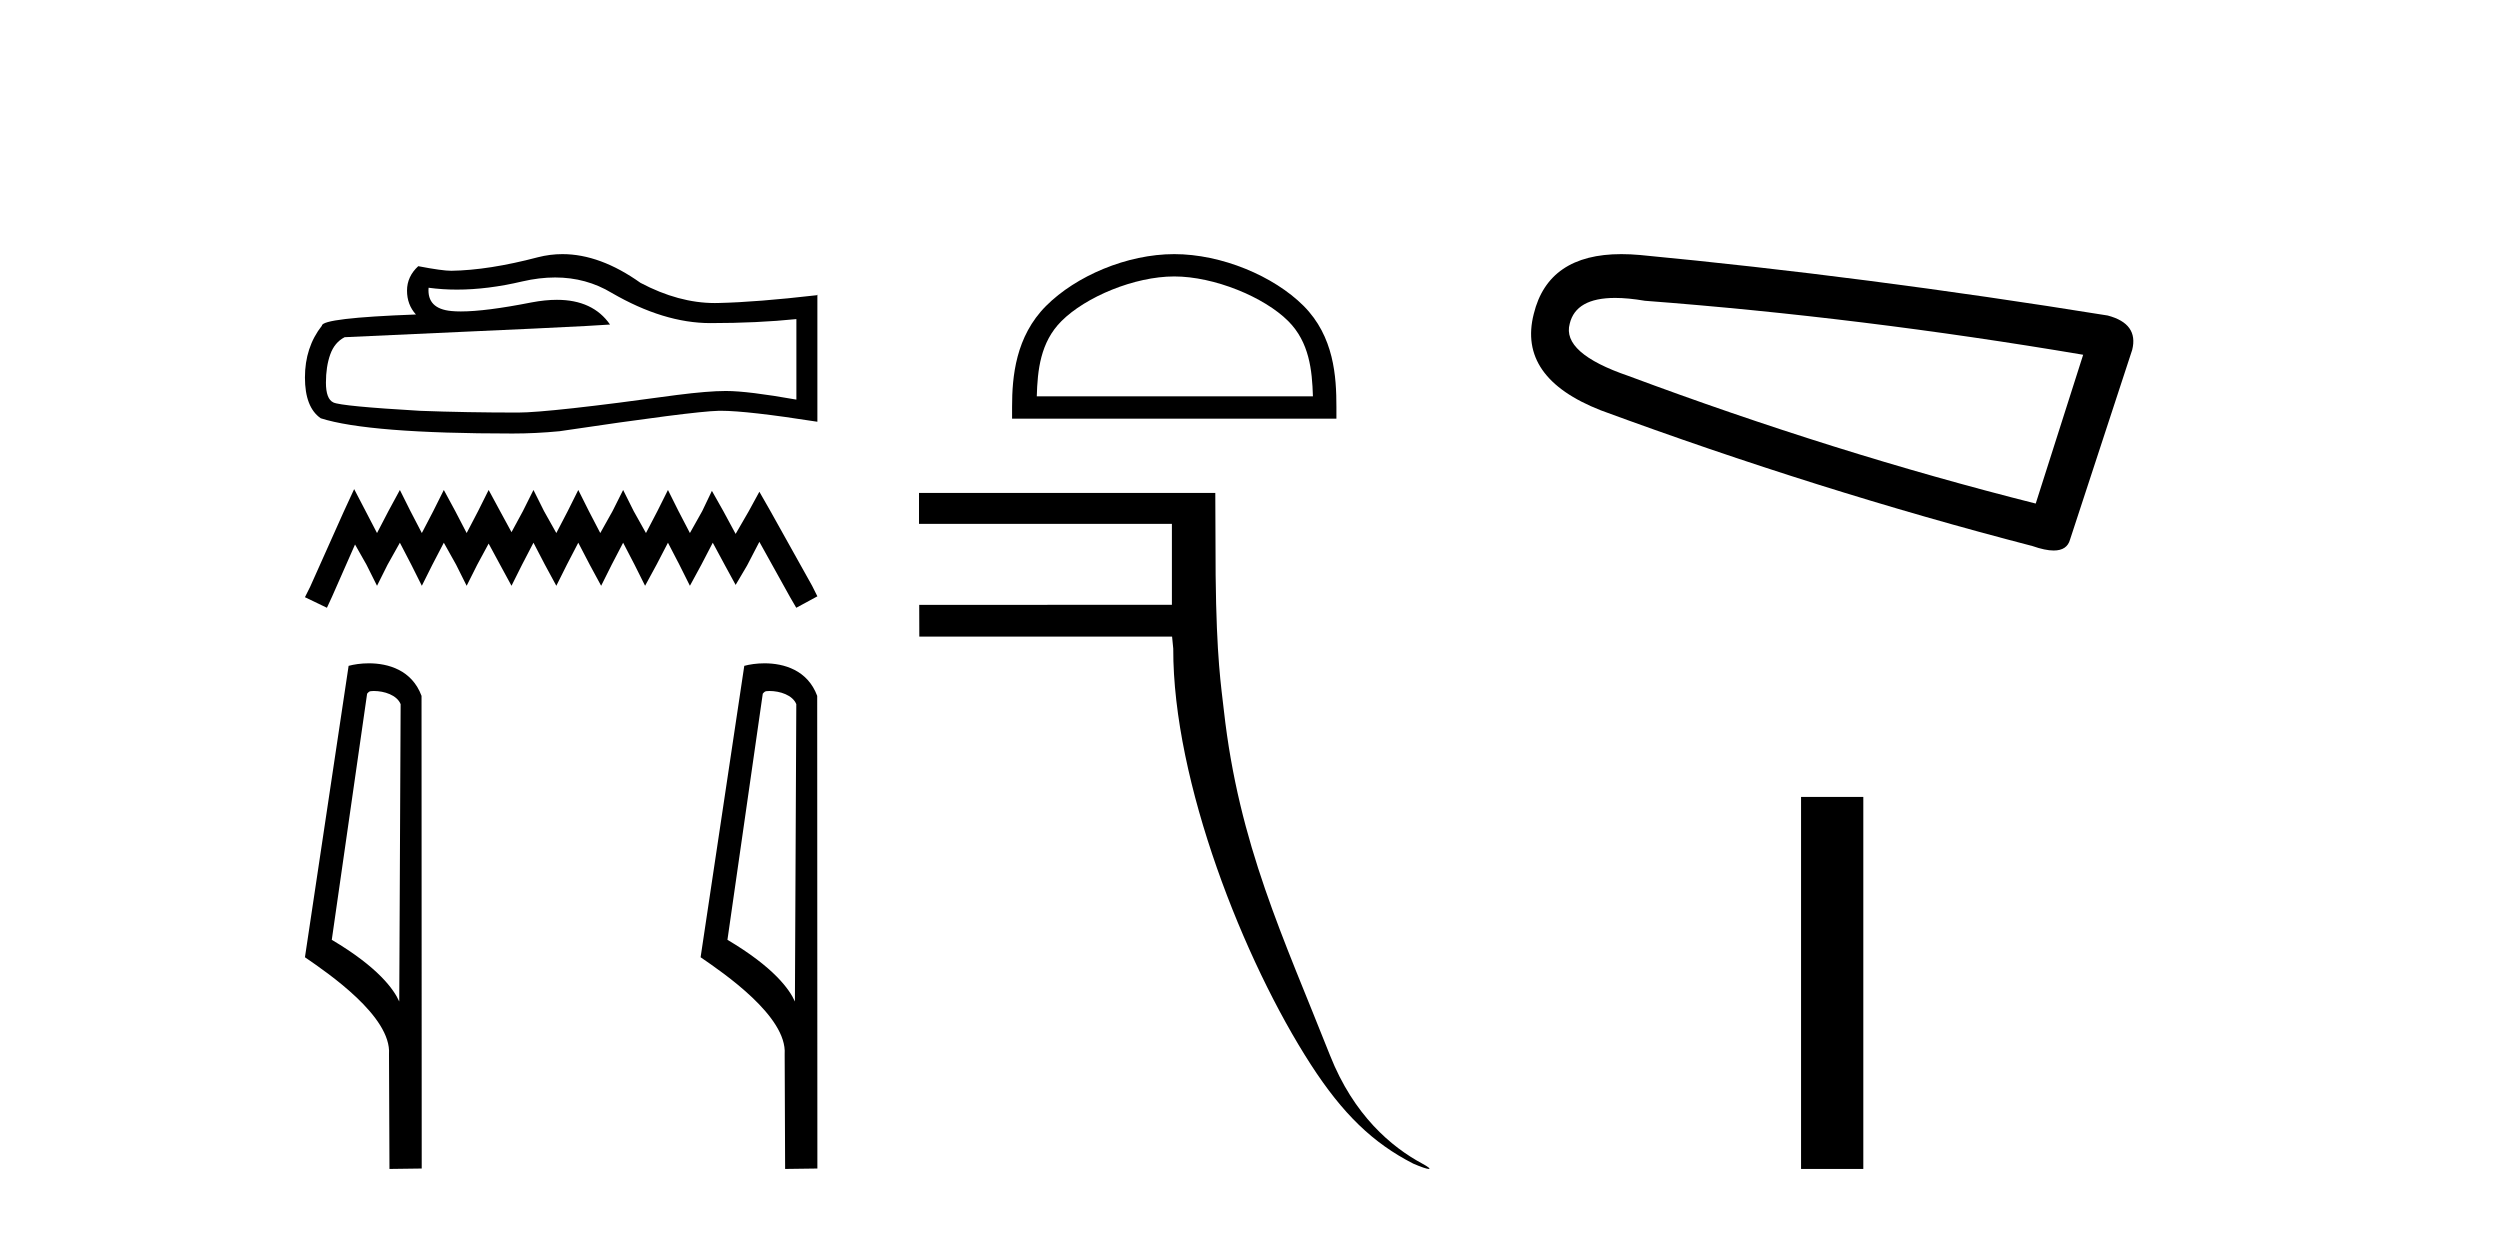
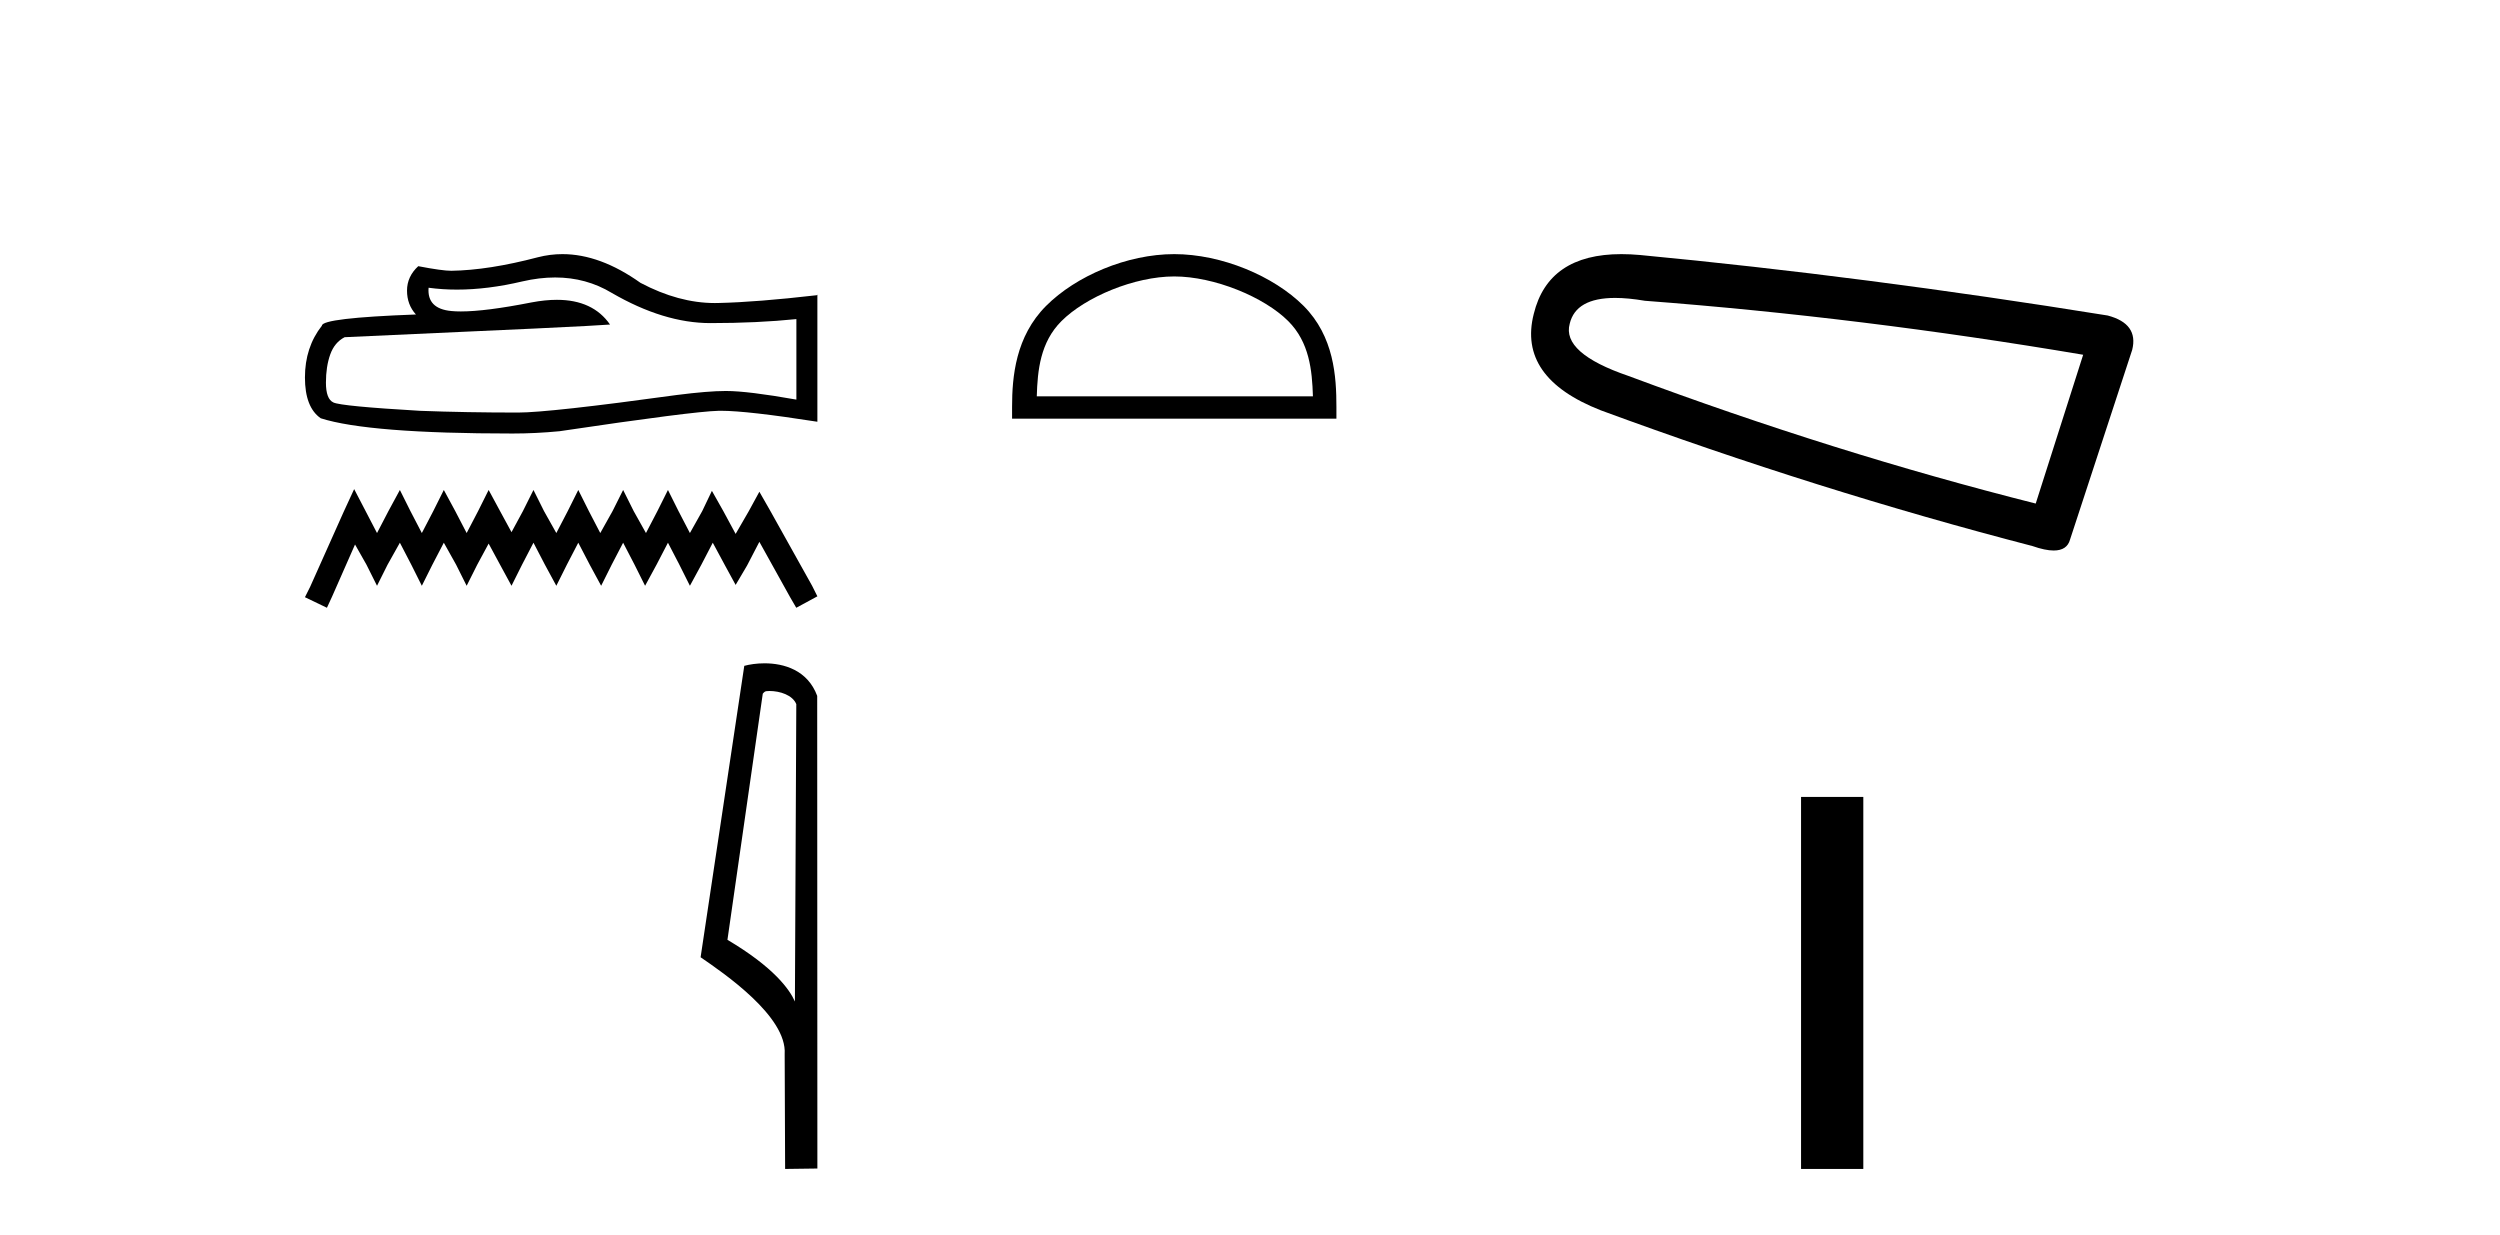
<svg xmlns="http://www.w3.org/2000/svg" width="83.0" height="41.0">
  <path d="M 18.431 9.212 Q 19.461 9.212 20.311 9.725 Q 22.039 10.727 23.585 10.727 Q 25.141 10.727 26.44 10.594 L 26.44 13.267 Q 24.826 12.981 24.11 12.981 L 24.091 12.981 Q 23.509 12.981 22.468 13.114 Q 18.239 13.697 17.198 13.697 Q 15.47 13.697 13.943 13.639 Q 11.327 13.486 11.069 13.362 Q 10.821 13.248 10.821 12.704 Q 10.821 12.169 10.964 11.768 Q 11.107 11.367 11.442 11.195 Q 19.614 10.832 20.253 10.775 Q 19.684 9.954 18.489 9.954 Q 18.101 9.954 17.647 10.04 Q 16.125 10.34 15.3 10.34 Q 15.126 10.34 14.984 10.326 Q 14.172 10.25 14.229 9.553 L 14.229 9.553 Q 14.685 9.615 15.171 9.615 Q 16.19 9.615 17.342 9.343 Q 17.909 9.212 18.431 9.212 ZM 18.674 8.437 Q 18.261 8.437 17.857 8.541 Q 16.225 8.971 14.984 8.99 Q 14.678 8.99 13.886 8.837 Q 13.513 9.181 13.513 9.649 Q 13.513 10.116 13.809 10.441 Q 10.687 10.556 10.687 10.813 Q 10.124 11.529 10.124 12.532 Q 10.124 13.525 10.649 13.887 Q 12.234 14.393 17.017 14.393 Q 17.781 14.393 18.573 14.317 Q 23.003 13.658 23.853 13.639 Q 23.893 13.638 23.936 13.638 Q 24.809 13.638 27.137 14.002 L 27.137 9.782 L 27.118 9.801 Q 25.122 10.031 23.862 10.059 Q 23.797 10.061 23.733 10.061 Q 22.533 10.061 21.265 9.391 Q 19.924 8.437 18.674 8.437 Z" style="fill:#000000;stroke:none" />
  <path d="M 11.758 16.238 L 11.408 16.997 L 10.299 19.477 L 10.124 19.827 L 10.854 20.178 L 11.029 19.798 L 11.787 18.077 L 12.167 18.748 L 12.517 19.448 L 12.867 18.748 L 13.276 18.018 L 13.655 18.748 L 14.005 19.448 L 14.355 18.748 L 14.735 18.018 L 15.143 18.748 L 15.493 19.448 L 15.844 18.748 L 16.223 18.047 L 16.602 18.748 L 16.982 19.448 L 17.332 18.748 L 17.711 18.018 L 18.091 18.748 L 18.47 19.448 L 18.82 18.748 L 19.199 18.018 L 19.579 18.748 L 19.958 19.448 L 20.308 18.748 L 20.688 18.018 L 21.067 18.748 L 21.417 19.448 L 21.797 18.748 L 22.176 18.018 L 22.555 18.748 L 22.905 19.448 L 23.285 18.748 L 23.664 18.018 L 24.073 18.777 L 24.423 19.419 L 24.802 18.777 L 25.211 17.989 L 26.232 19.827 L 26.436 20.178 L 27.137 19.798 L 26.962 19.448 L 25.561 16.938 L 25.211 16.326 L 24.861 16.968 L 24.423 17.726 L 24.014 16.968 L 23.635 16.296 L 23.314 16.968 L 22.905 17.697 L 22.526 16.968 L 22.176 16.267 L 21.826 16.968 L 21.446 17.697 L 21.038 16.968 L 20.688 16.267 L 20.337 16.968 L 19.929 17.697 L 19.55 16.968 L 19.199 16.267 L 18.849 16.968 L 18.47 17.697 L 18.061 16.968 L 17.711 16.267 L 17.361 16.968 L 16.982 17.668 L 16.602 16.968 L 16.223 16.267 L 15.873 16.968 L 15.493 17.697 L 15.114 16.968 L 14.735 16.267 L 14.385 16.968 L 14.005 17.697 L 13.626 16.968 L 13.276 16.267 L 12.896 16.968 L 12.517 17.697 L 12.138 16.968 L 11.758 16.238 Z" style="fill:#000000;stroke:none" />
-   <path d="M 12.41 22.941 C 12.755 22.941 13.177 23.074 13.301 23.378 L 13.255 33.25 L 13.255 33.25 C 13.08 32.854 12.56 32.116 11.015 31.202 L 12.188 23.031 C 12.243 22.973 12.242 22.941 12.41 22.941 ZM 13.255 33.25 L 13.255 33.25 C 13.255 33.25 13.255 33.25 13.255 33.25 L 13.255 33.25 L 13.255 33.25 ZM 12.246 22.022 C 11.981 22.022 11.743 22.06 11.574 22.106 L 10.124 31.781 C 10.891 32.307 12.999 33.746 12.915 34.996 L 12.93 38.809 L 14.001 38.795 L 13.995 23.103 C 13.676 22.243 12.885 22.022 12.246 22.022 Z" style="fill:#000000;stroke:none" />
  <path d="M 25.546 22.941 C 25.891 22.941 26.314 23.074 26.437 23.378 L 26.391 33.25 L 26.391 33.25 C 26.216 32.854 25.696 32.116 24.151 31.202 L 25.324 23.031 C 25.379 22.973 25.378 22.941 25.546 22.941 ZM 26.391 33.25 L 26.391 33.25 C 26.391 33.25 26.391 33.25 26.391 33.25 L 26.391 33.25 L 26.391 33.25 ZM 25.382 22.022 C 25.117 22.022 24.879 22.06 24.71 22.106 L 23.26 31.781 C 24.027 32.307 26.135 33.746 26.051 34.996 L 26.066 38.809 L 27.137 38.795 L 27.131 23.103 C 26.812 22.243 26.021 22.022 25.382 22.022 Z" style="fill:#000000;stroke:none" />
  <path d="M 38.985 9.178 C 40.31 9.178 41.967 9.858 42.77 10.661 C 43.471 11.362 43.563 12.293 43.589 13.158 L 34.421 13.158 C 34.446 12.293 34.538 11.362 35.24 10.661 C 36.042 9.858 37.661 9.178 38.985 9.178 ZM 38.985 8.437 C 37.414 8.437 35.723 9.163 34.733 10.153 C 33.716 11.17 33.601 12.508 33.601 13.509 L 33.601 13.899 L 44.369 13.899 L 44.369 13.509 C 44.369 12.508 44.293 11.17 43.277 10.153 C 42.286 9.163 40.556 8.437 38.985 8.437 Z" style="fill:#000000;stroke:none" />
-   <path d="M 30.511 16.365 L 30.511 17.393 L 38.907 17.393 L 38.907 20.079 L 30.518 20.082 L 30.521 21.135 L 38.913 21.135 L 38.952 21.534 C 38.939 25.952 41.3 31.909 43.519 35.342 C 44.581 36.985 45.582 37.948 46.919 38.632 C 47.19 38.75 47.374 38.809 47.436 38.809 C 47.499 38.809 47.436 38.748 47.208 38.625 C 46.201 38.082 44.945 37.033 44.156 35.037 C 42.601 31.101 41.131 28.049 40.632 23.583 C 40.545 22.799 40.388 21.87 40.359 19.095 L 40.348 16.365 Z" style="fill:#000000;stroke:none" />
  <path d="M 53.622 9.891 Q 54.056 9.891 54.612 9.986 Q 61.778 10.529 69.161 11.778 L 67.586 16.718 Q 60.909 15.035 54.069 12.483 Q 51.844 11.723 52.115 10.746 Q 52.319 9.891 53.622 9.891 ZM 53.829 8.437 Q 51.405 8.437 50.921 10.421 Q 50.378 12.538 53.147 13.623 Q 60.366 16.283 67.478 18.129 Q 67.9 18.277 68.183 18.277 Q 68.627 18.277 68.726 17.912 L 70.789 11.615 Q 71.006 10.746 69.975 10.475 Q 61.886 9.172 54.449 8.466 Q 54.125 8.437 53.829 8.437 Z" style="fill:#000000;stroke:none" />
  <path d="M 59.795 26.458 L 59.795 38.809 L 61.862 38.809 L 61.862 26.458 Z" style="fill:#000000;stroke:none" />
</svg>